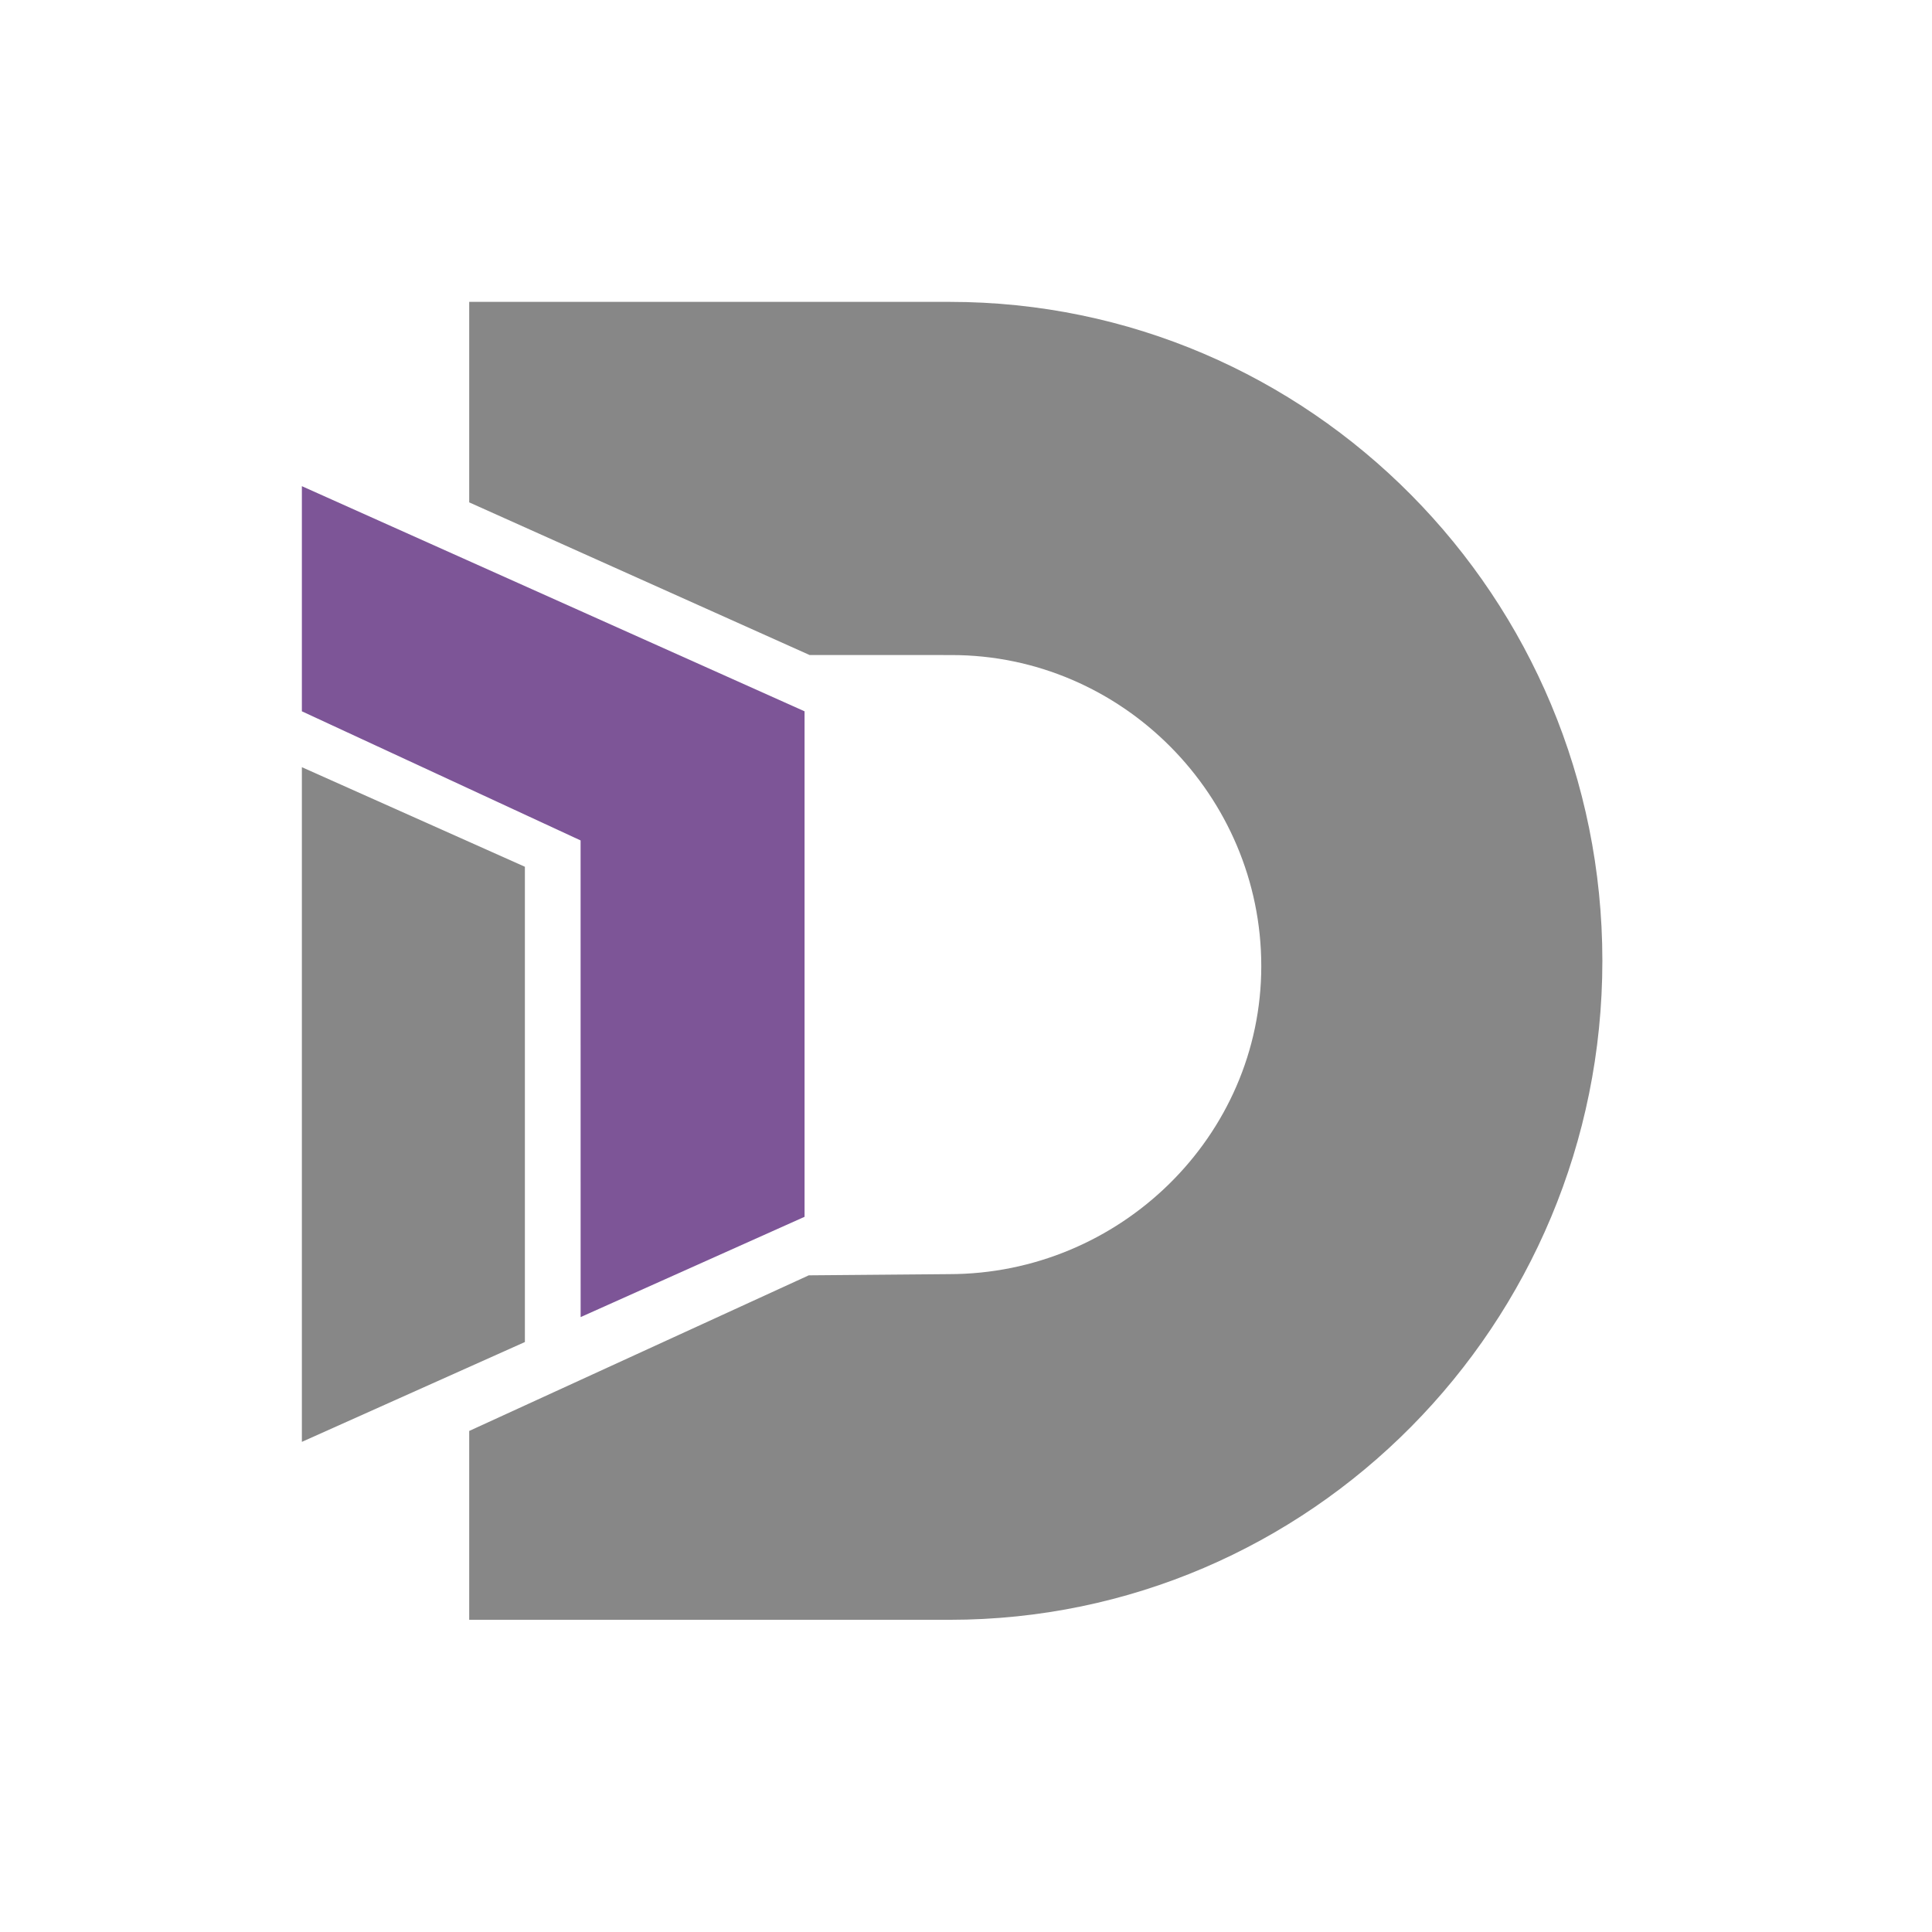
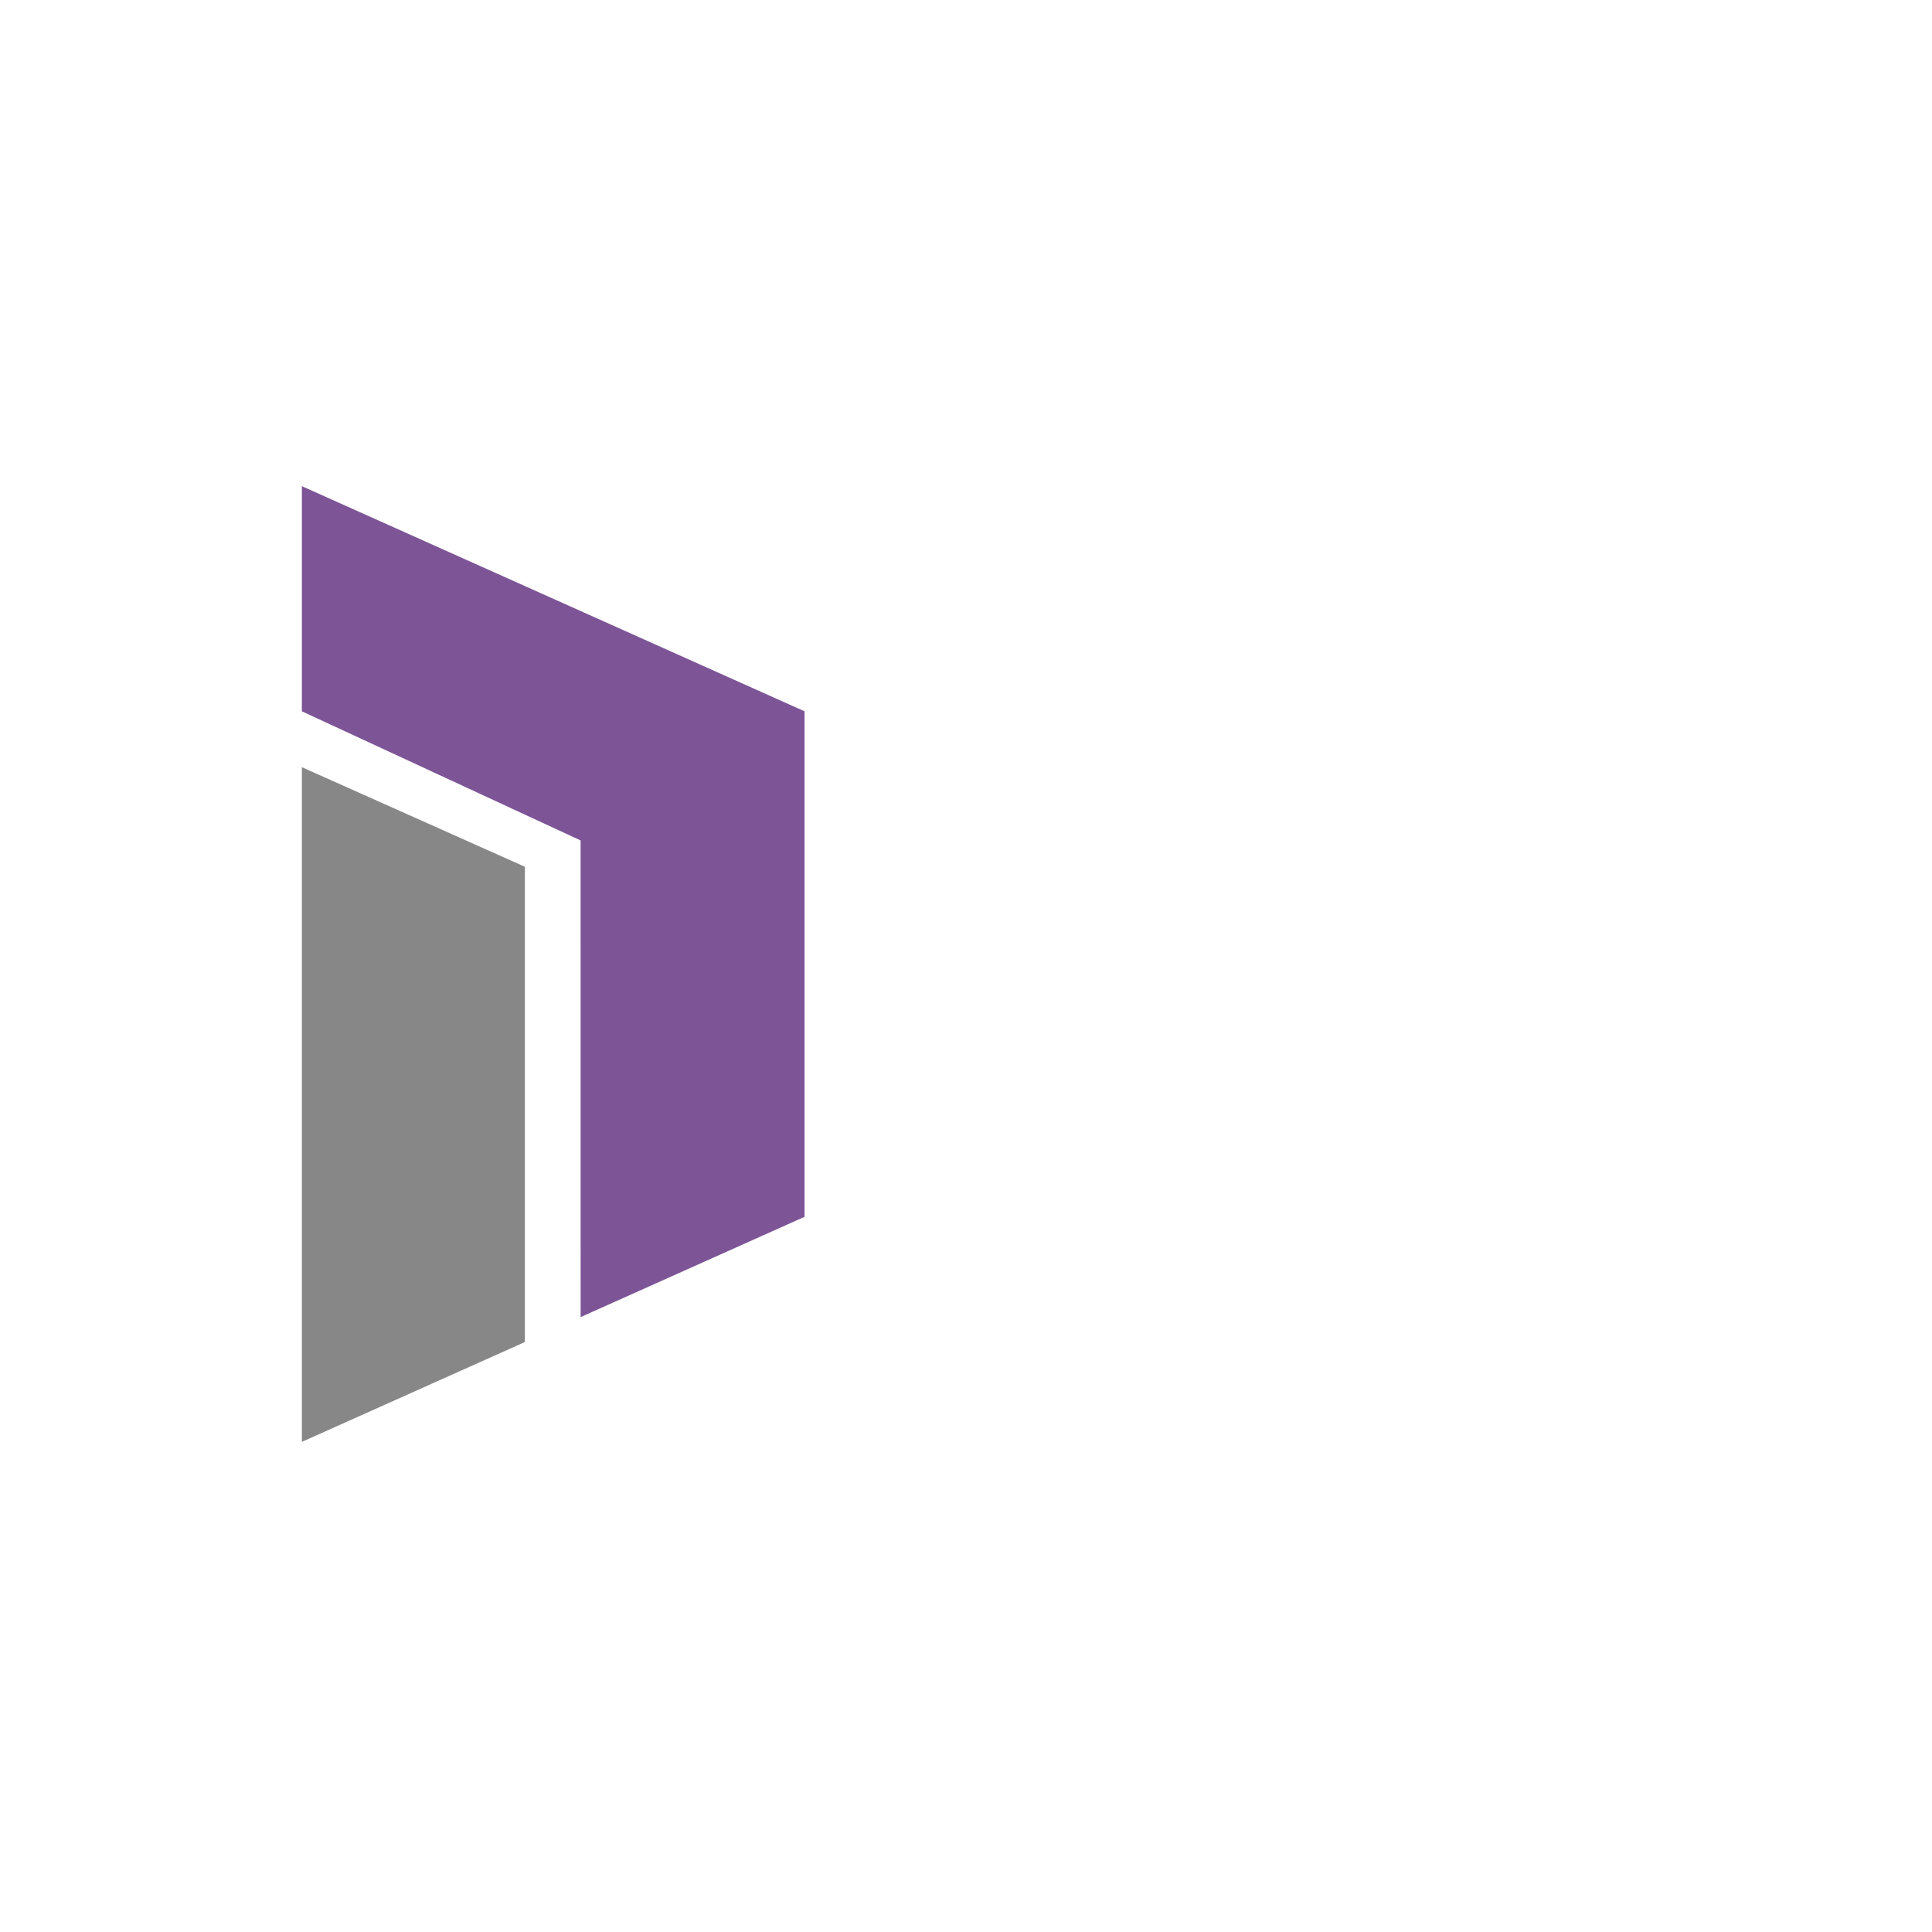
<svg xmlns="http://www.w3.org/2000/svg" width="256" height="256" viewBox="0 0 256 256" fill="none">
  <path d="M106.608 97.074V94.252L40 64.42V94.252L76.931 111.361L76.937 174.521L106.608 161.233V97.074Z" fill="#7D5597" />
-   <path d="M125.846 40H62.172V66.566L107.273 86.792L126.077 86.798C148.675 86.798 167.126 105.426 167.126 128.011C167.126 150.597 148.346 168.83 125.745 168.83L107.166 168.988L62.172 189.609V214.632H125.846C173.583 214.632 212.322 175.511 212.322 127.313C212.322 79.114 173.583 40 125.846 40Z" fill="#878787" />
  <path d="M40 101.656V191.055L69.551 177.826V114.85L40 101.656Z" fill="#878787" />
</svg>